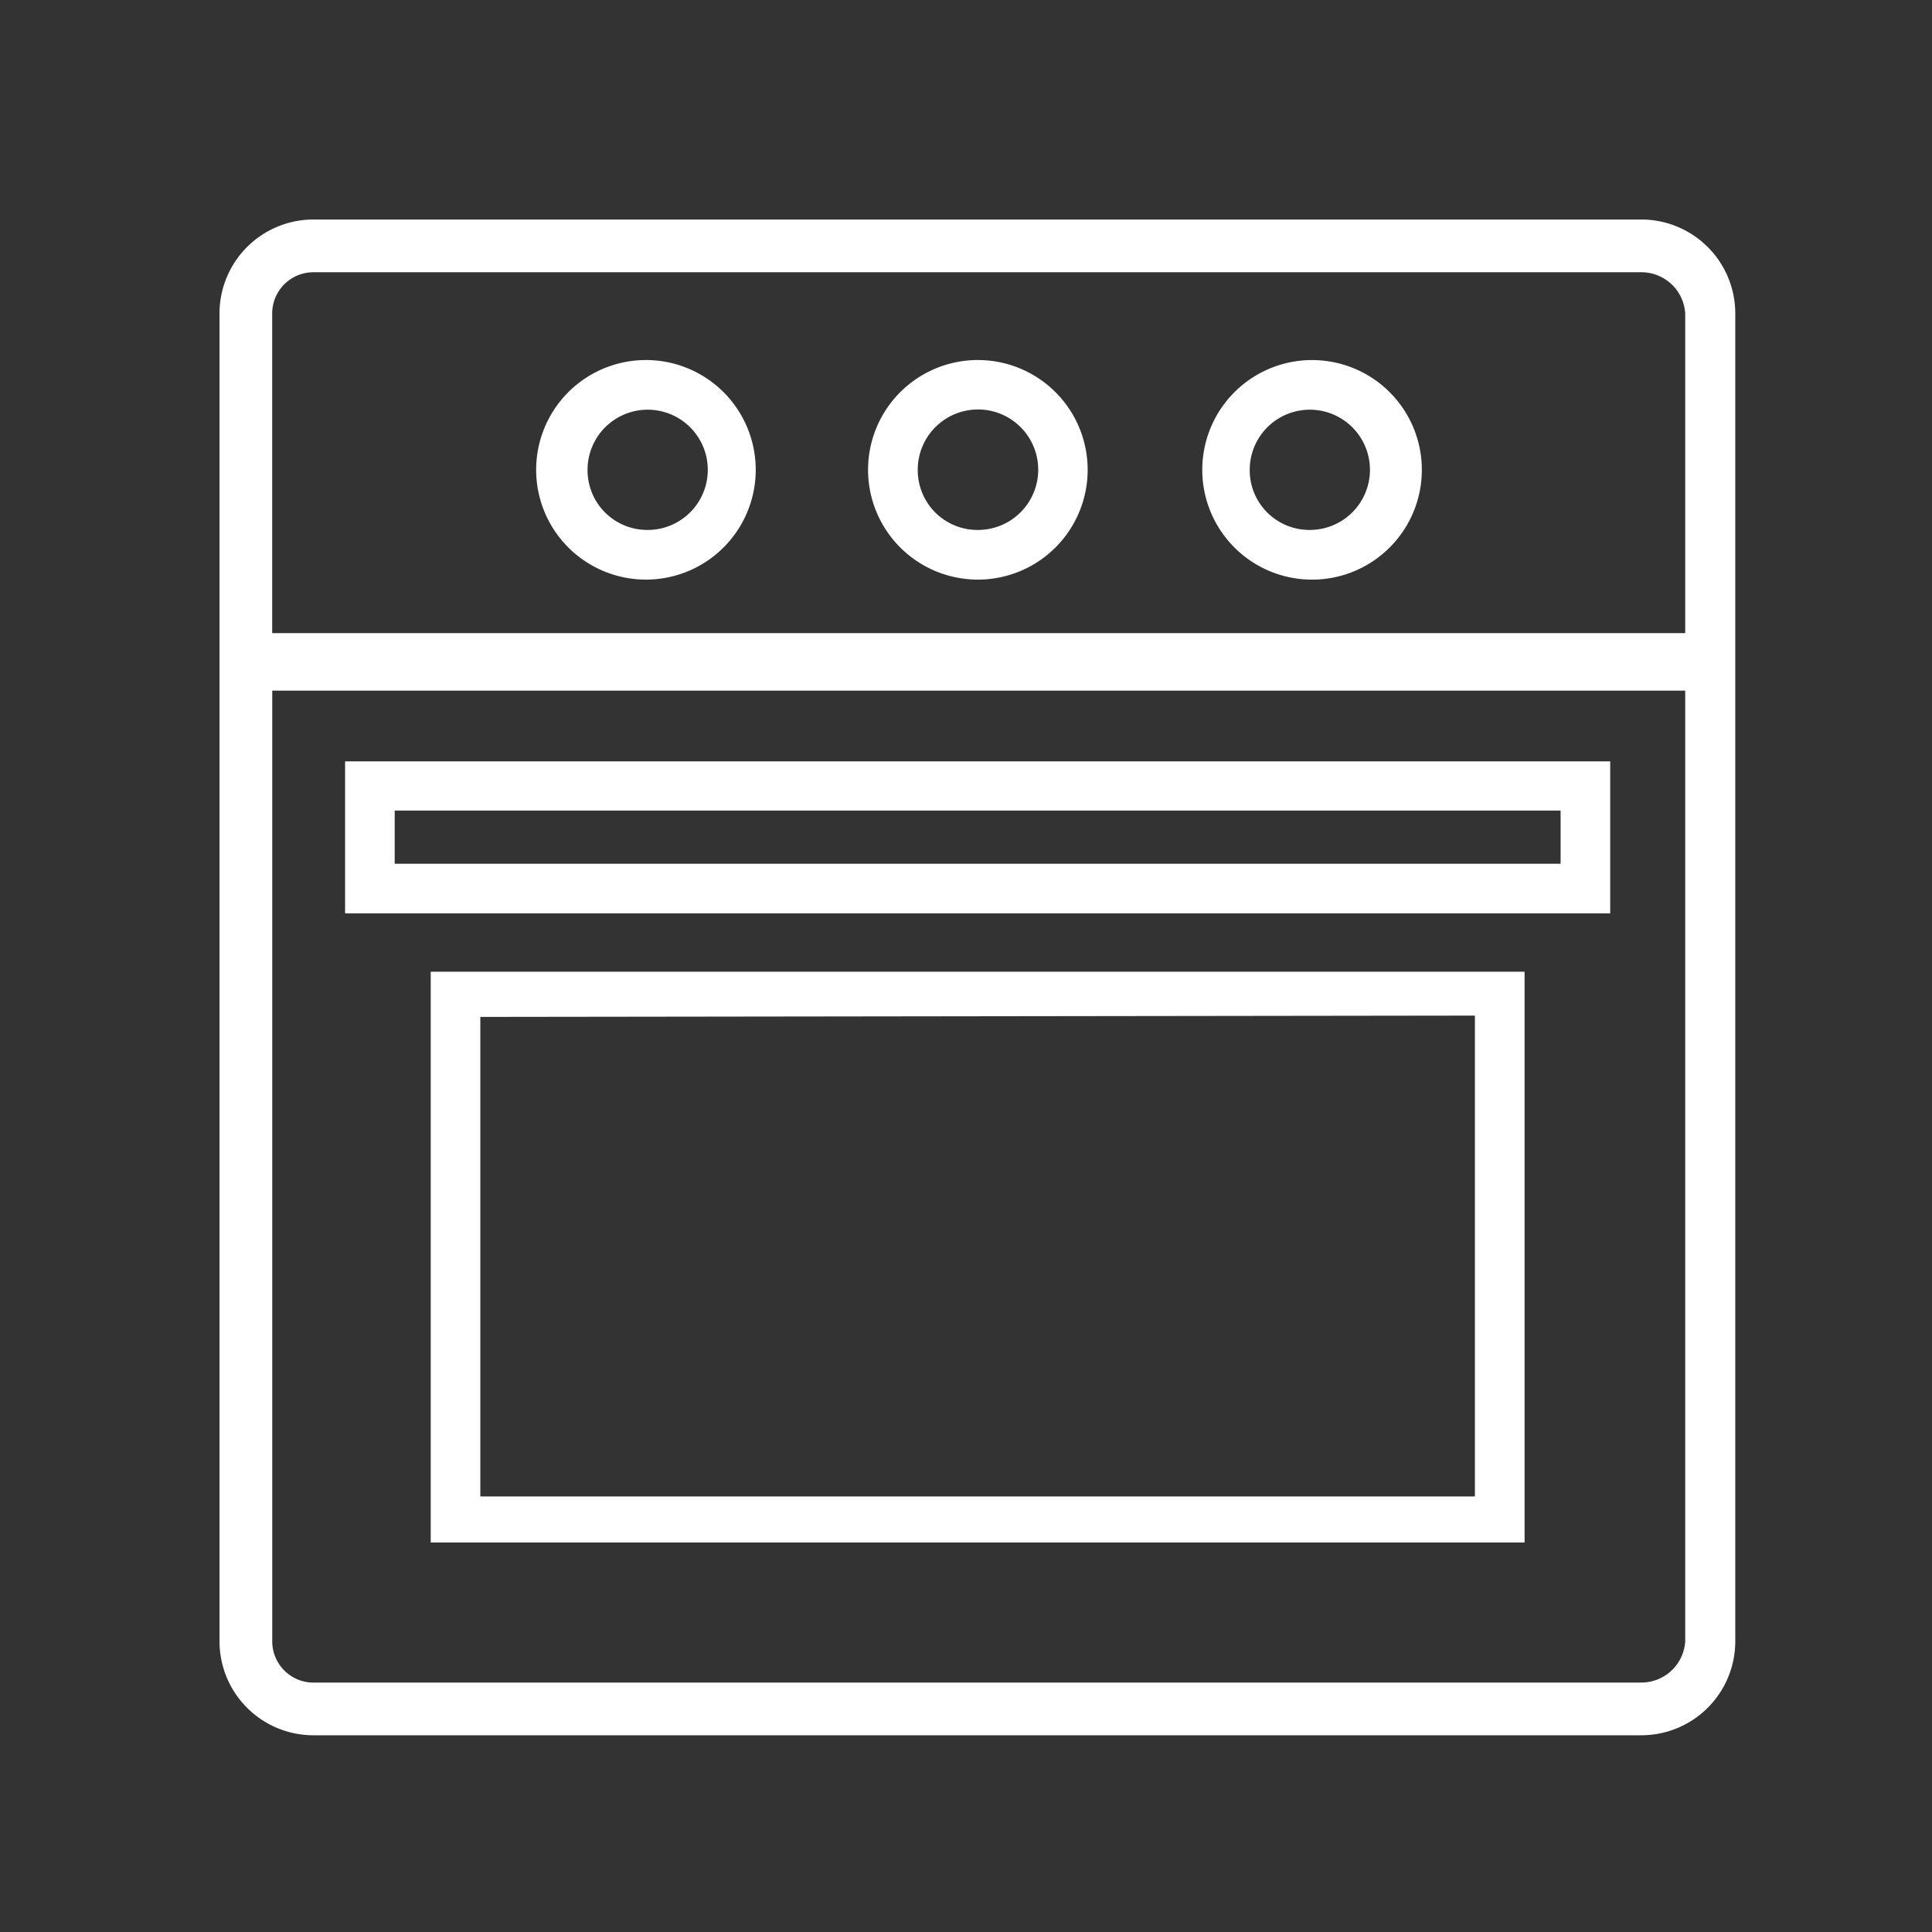
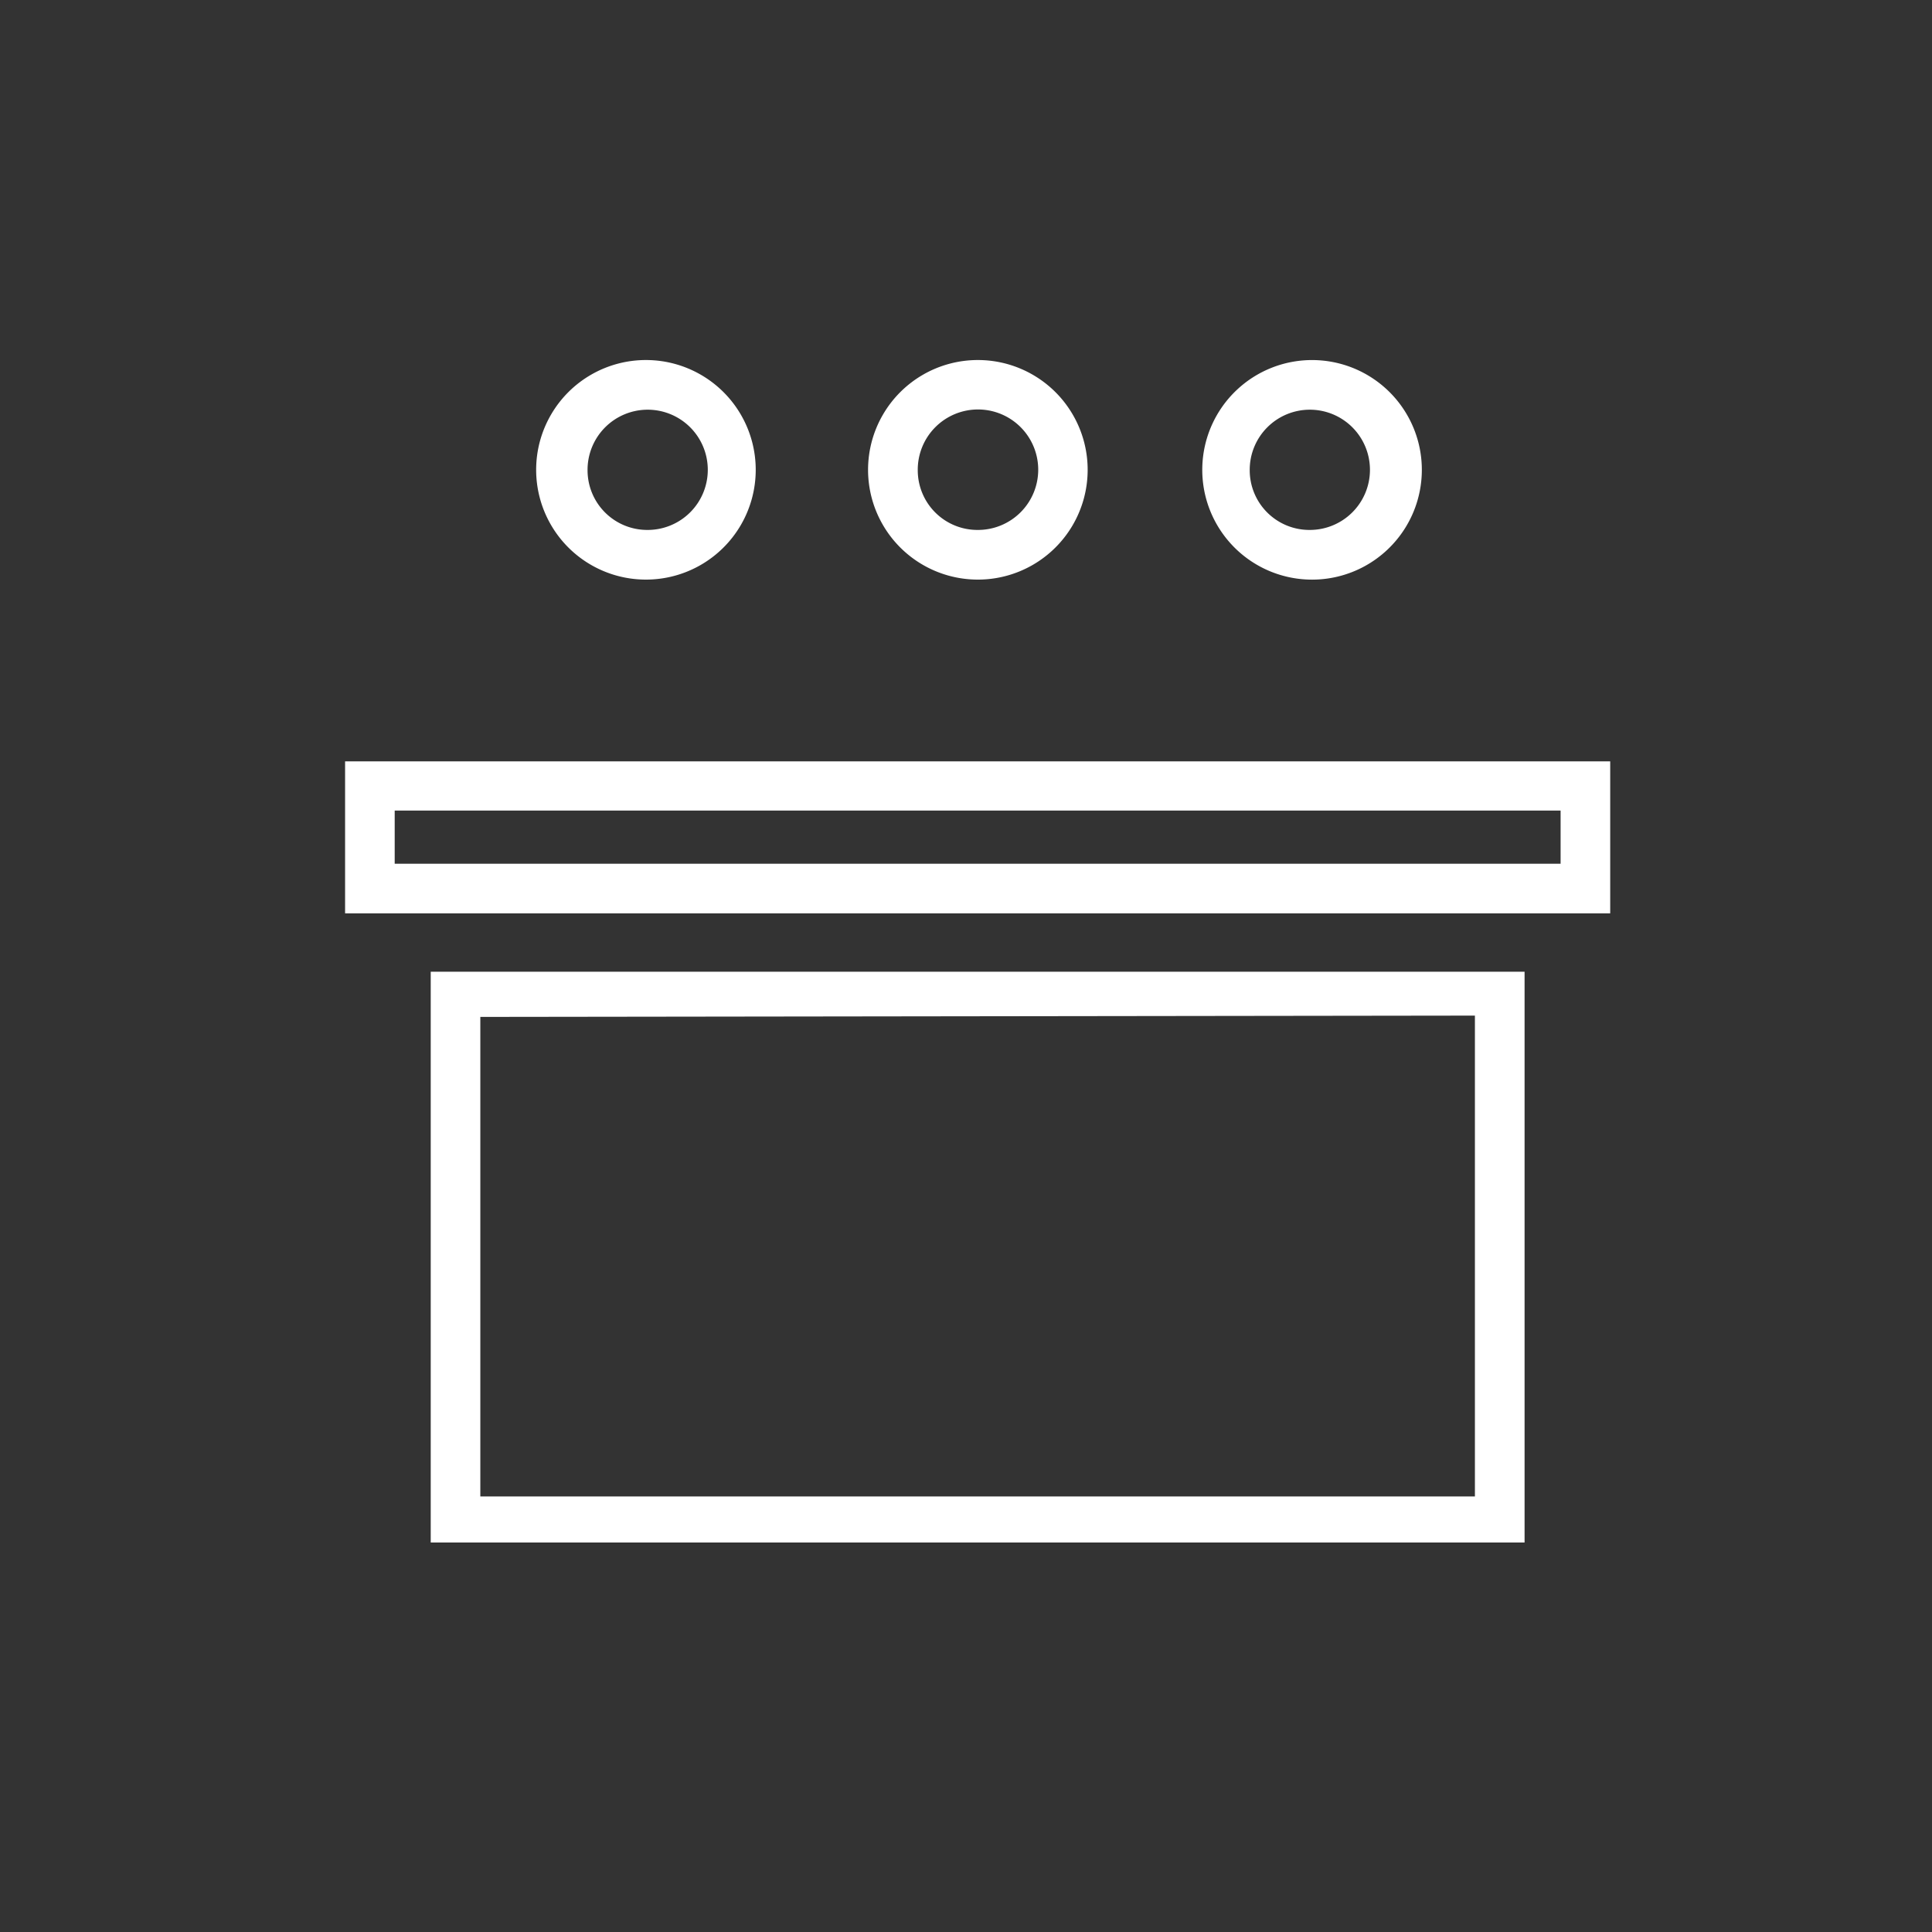
<svg xmlns="http://www.w3.org/2000/svg" width="34" height="34" fill="none">
  <rect width="100%" height="100%" fill="#333333" stroke="none" />
  <path d="M11.36 10.2a1.932 1.932 0 10.015-3.864 1.932 1.932 0 00-.015 3.864zm-1.02-1.925a1.058 1.058 0 111.05 1.051 1.05 1.05 0 01-1.05-1.05zm6.861 1.925a1.932 1.932 0 10.016-3.864A1.932 1.932 0 0017.2 10.2zm-1.05-1.925a1.06 1.06 0 111.05 1.051 1.05 1.05 0 01-1.05-1.05zm6.893 1.925a1.932 1.932 0 10.092-3.863 1.932 1.932 0 00-.092 3.863zm-1.051-1.924a1.058 1.058 0 111.05 1.05 1.05 1.05 0 01-1.05-1.05zM7.58 27.146h19.25V17.101H7.58v10.045zm18.376-9.273v8.462H8.453v-8.439l17.503-.023zm-19.882-1.8h22.263v-2.674H6.073v2.674zm21.39-1.808v.935H6.946v-.935h20.516z" fill="#fff" />
-   <path d="M28.884 3.863H5.517a1.654 1.654 0 00-1.654 1.654v23.367a1.654 1.654 0 001.654 1.654h23.367a1.654 1.654 0 001.654-1.654V5.517a1.654 1.654 0 00-1.654-1.654zm-23.367.928h23.367a.773.773 0 01.773.726v5.625H4.79V5.517a.726.726 0 01.726-.726zm23.367 24.82H5.517a.726.726 0 01-.726-.727v-16.73h24.866v16.73a.773.773 0 01-.773.726z" fill="#fff" />
</svg>